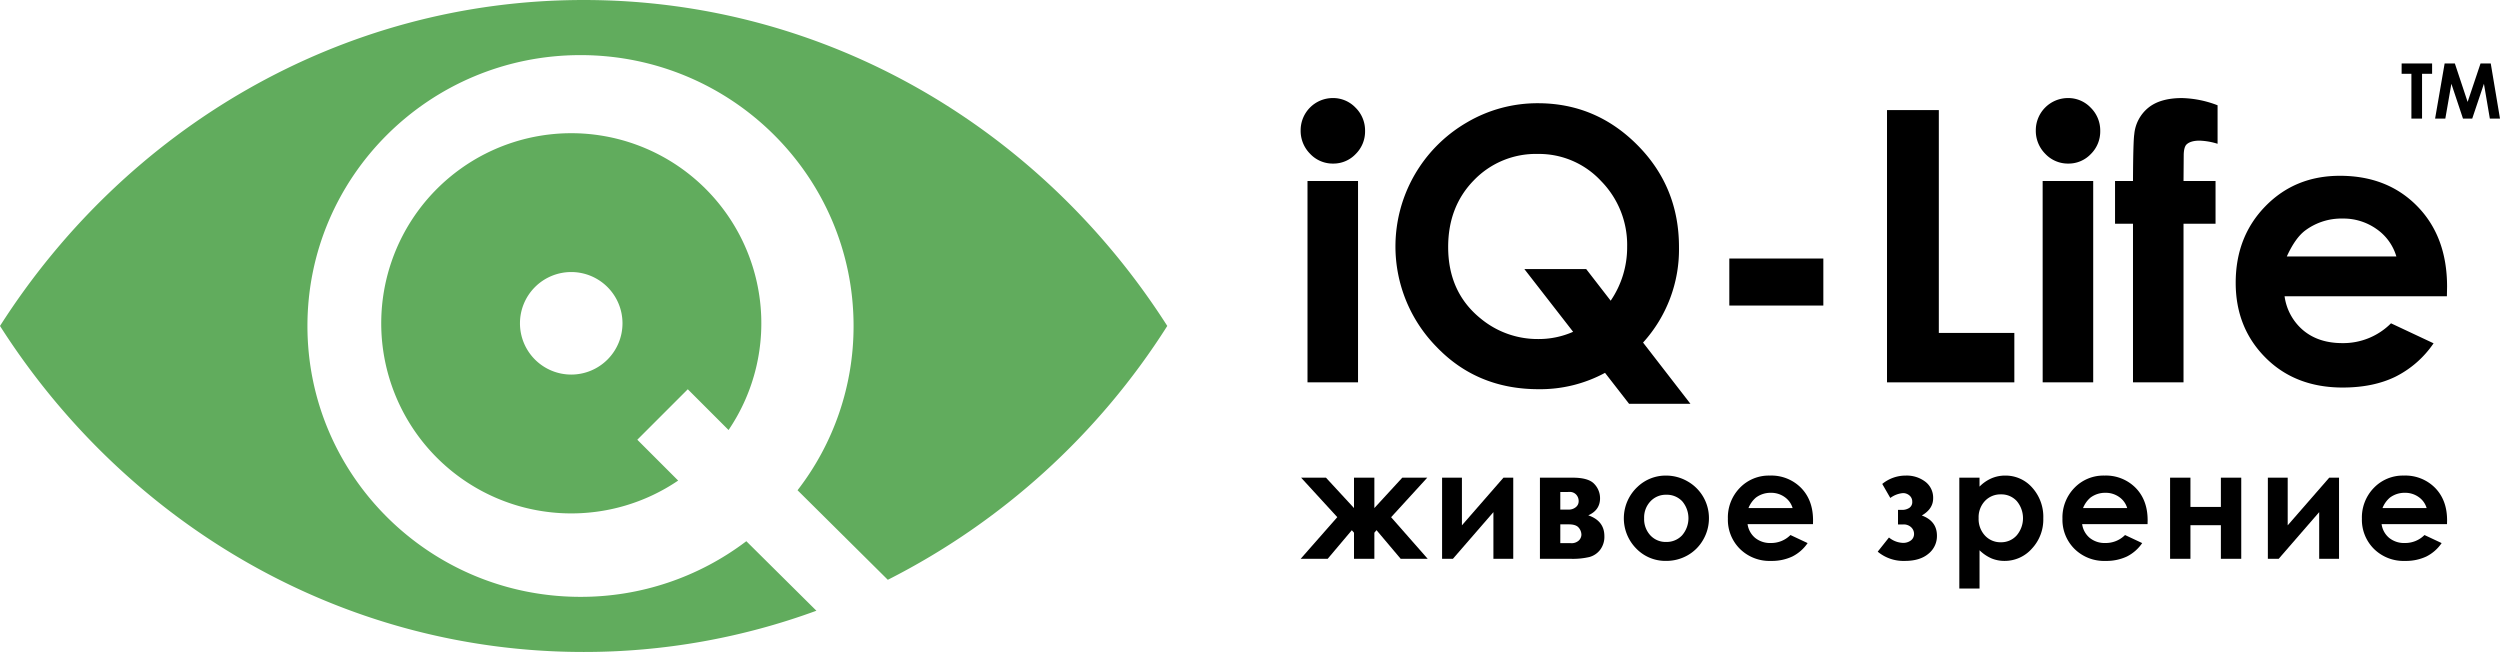
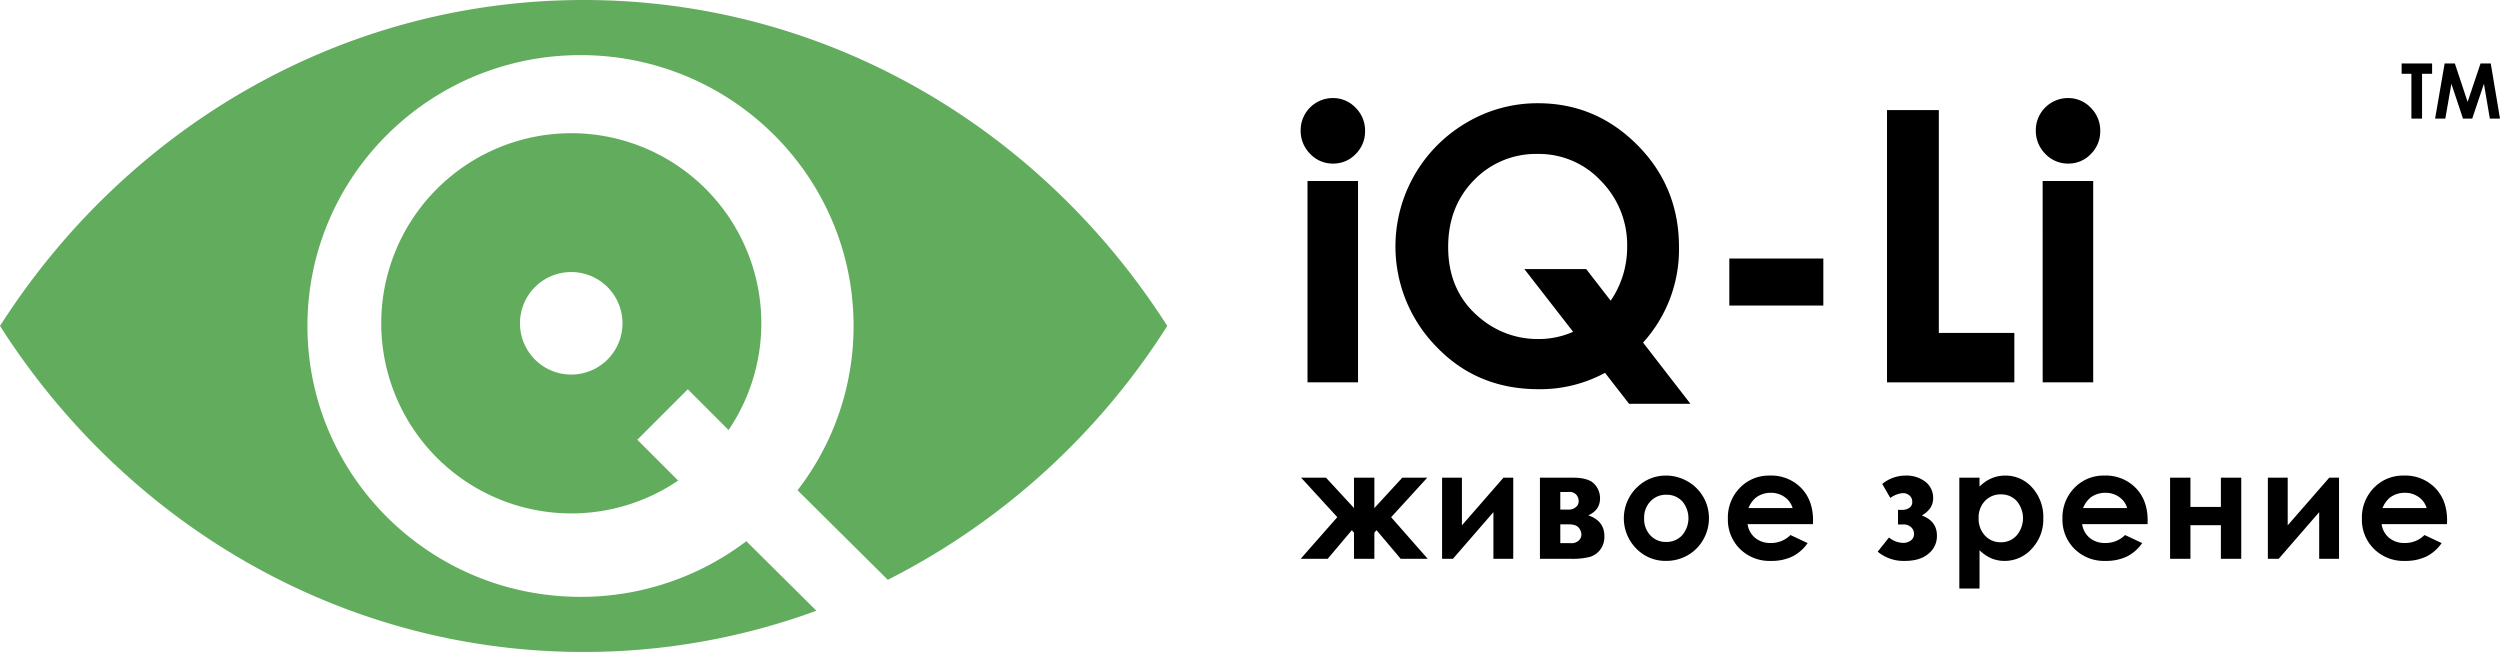
<svg xmlns="http://www.w3.org/2000/svg" id="acb158cf-c582-40bb-b935-4a8b30259e6e" data-name="Layer 1" width="919.815" height="239.876" viewBox="0 0 919.815 239.876">
  <path d="M946.18,289h11.209v3.8h-3.7v16.476h-3.915V292.8h-3.6Z" transform="translate(-62.556 -265.645)" />
  <path d="M962,289h3.761l4.7,14.145L975.21,289h3.759l3.4,20.28h-3.734l-2.174-12.808-4.308,12.808h-3.4l-4.27-12.808-2.227,12.808h-3.763Z" transform="translate(-62.556 -265.645)" />
  <path d="M552.915,301.723a11.371,11.371,0,0,1,8.386,3.541,11.762,11.762,0,0,1,3.5,8.58,11.625,11.625,0,0,1-3.463,8.479,11.234,11.234,0,0,1-8.284,3.507,11.393,11.393,0,0,1-8.455-3.576,11.954,11.954,0,0,1-3.5-8.682,11.839,11.839,0,0,1,11.815-11.849Zm-9.295,30.508h18.59v74.091H543.62Z" transform="translate(-62.556 -265.645)" />
  <path d="M667.08,391.683l17.436,22.539H661.942l-8.857-11.4a50.083,50.083,0,0,1-24.479,6.016q-22.571,0-37.5-15.56a52.73,52.73,0,0,1,11.132-82.569,51.073,51.073,0,0,1,26.133-7.083q21.328,0,36.627,15.392t15.3,37.522A50.956,50.956,0,0,1,667.08,391.683Zm-11.915-15.4a34.8,34.8,0,0,0,6.061-19.882,33.488,33.488,0,0,0-9.613-24.173,31.147,31.147,0,0,0-23.245-9.942,31.607,31.607,0,0,0-23.518,9.67q-9.477,9.672-9.475,24.584,0,16.617,11.937,26.286a32.82,32.82,0,0,0,21.214,7.559,31.29,31.29,0,0,0,12.824-2.662l-17.938-23.079H646.16Z" transform="translate(-62.556 -265.645)" />
  <path d="M698.816,360.764H733.41v17.3H698.816Z" transform="translate(-62.556 -265.645)" />
  <path d="M756.837,306.149H775.9v81.99h27.784v18.183H756.837Z" transform="translate(-62.556 -265.645)" />
  <path d="M823.4,301.723a11.368,11.368,0,0,1,8.385,3.541,11.759,11.759,0,0,1,3.5,8.58,11.629,11.629,0,0,1-3.463,8.479,11.234,11.234,0,0,1-8.283,3.507,11.394,11.394,0,0,1-8.456-3.576,11.954,11.954,0,0,1-3.5-8.682A11.839,11.839,0,0,1,823.4,301.723Zm-9.3,30.508H832.7v74.091h-18.59Z" transform="translate(-62.556 -265.645)" />
-   <path d="M840.734,332.231h6.606q.066-14.571.476-17.229a14.2,14.2,0,0,1,5.142-9.7q4.392-3.576,12.428-3.575a38.688,38.688,0,0,1,13.074,2.656v14.164a24.957,24.957,0,0,0-6.605-1.158q-3.268,0-4.767,1.362Q866,319.769,866,322.97l-.069,9.261h11.781v15.731H865.93v58.36H847.34v-58.36h-6.606Z" transform="translate(-62.556 -265.645)" />
-   <path d="M962.834,374.656H903.112a19.88,19.88,0,0,0,6.911,12.564q5.62,4.666,14.335,4.665a24.788,24.788,0,0,0,17.911-7.286l15.662,7.354A36.971,36.971,0,0,1,943.9,404.245q-8.172,3.984-19.408,3.984-17.435,0-28.4-11t-10.964-27.546q0-16.958,10.929-28.159t27.411-11.2q17.5,0,28.465,11.2T962.9,371.115Zm-18.591-14.641a18.655,18.655,0,0,0-7.264-10.079,21.069,21.069,0,0,0-12.586-3.881,22.263,22.263,0,0,0-13.642,4.358q-3.684,2.726-6.822,9.6Z" transform="translate(-62.556 -265.645)" />
  <path d="M560.729,461.643l-.808-.919-8.884,10.525H541.1l13.481-15.329-13.316-14.529h9.147l10.317,11.178V441.391h7.491v11.178L578.5,441.391h9.185l-13.3,14.549,13.462,15.309h-9.937l-8.9-10.546-.79.94v9.606h-7.491Z" transform="translate(-62.556 -265.645)" />
  <path d="M597.115,471.249h-3.979V441.391h7.3v17.536l15.285-17.536h3.6v29.858h-7.3V454.07Z" transform="translate(-62.556 -265.645)" />
  <path d="M629.138,471.249V441.391h11.993q5.9,0,8.013,2.319a7.592,7.592,0,0,1,2.113,5.255q0,4.364-4.336,6.285,5.928,2.029,5.928,7.656a7.9,7.9,0,0,1-1.564,5.036,7.433,7.433,0,0,1-3.966,2.648,26.614,26.614,0,0,1-6.71.659Zm7.492-18.112h2.894a4.075,4.075,0,0,0,2.851-.92,2.726,2.726,0,0,0,1.006-2.044,3.465,3.465,0,0,0-.964-2.608,3.182,3.182,0,0,0-2.287-.932l-.965.027H636.63Zm0,12.349H640.4a3.945,3.945,0,0,0,3.1-1.029,3.116,3.116,0,0,0,.9-2.018,4.069,4.069,0,0,0-1.006-2.662q-1-1.206-3.621-1.207h-3.14Z" transform="translate(-62.556 -265.645)" />
  <path d="M675.487,440.622a15.822,15.822,0,0,1,7.944,2.114,15.5,15.5,0,0,1,7.89,13.556,15.685,15.685,0,0,1-2.1,7.9,15.152,15.152,0,0,1-5.722,5.749,15.8,15.8,0,0,1-7.986,2.072,14.9,14.9,0,0,1-10.963-4.569,15.829,15.829,0,0,1,.589-22.764A15,15,0,0,1,675.487,440.622Zm.123,7.053A7.712,7.712,0,0,0,669.8,450.1a8.624,8.624,0,0,0-2.323,6.216,8.778,8.778,0,0,0,2.3,6.311,7.672,7.672,0,0,0,5.814,2.416,7.768,7.768,0,0,0,5.855-2.443,9.629,9.629,0,0,0,.041-12.527A7.763,7.763,0,0,0,675.61,447.675Z" transform="translate(-62.556 -265.645)" />
  <path d="M729.6,458.487H705.534a8,8,0,0,0,2.785,5.063,8.732,8.732,0,0,0,5.777,1.88,9.988,9.988,0,0,0,7.217-2.935l6.312,2.964a14.91,14.91,0,0,1-5.653,4.953,17.7,17.7,0,0,1-7.821,1.605,15.461,15.461,0,0,1-11.444-4.432,15.082,15.082,0,0,1-4.418-11.1,15.59,15.59,0,0,1,4.4-11.347,14.793,14.793,0,0,1,11.045-4.515,15.344,15.344,0,0,1,11.471,4.515q4.417,4.515,4.418,11.924Zm-7.492-5.9a7.514,7.514,0,0,0-2.928-4.062,8.492,8.492,0,0,0-5.071-1.564,8.973,8.973,0,0,0-5.5,1.756,9.786,9.786,0,0,0-2.749,3.87Z" transform="translate(-62.556 -265.645)" />
  <path d="M760.881,458.6v-5.351h1.482a4.8,4.8,0,0,0,2.634-.715,2.524,2.524,0,0,0,1.126-2.305,2.9,2.9,0,0,0-1-2.264,3.568,3.568,0,0,0-2.458-.892,9.188,9.188,0,0,0-4.614,1.784l-2.964-5.159a13.532,13.532,0,0,1,8.62-3.074,11.321,11.321,0,0,1,7.234,2.264,7.375,7.375,0,0,1,2.869,6.107q0,3.9-4.172,6.311,5.571,2.058,5.571,7.437a8.311,8.311,0,0,1-3.13,6.641q-3.13,2.636-8.646,2.635a14.809,14.809,0,0,1-10.02-3.4l4.144-5.214a8.61,8.61,0,0,0,5.053,1.976,4.679,4.679,0,0,0,3.048-.919,2.925,2.925,0,0,0,1.126-2.374,3.326,3.326,0,0,0-1.056-2.443,3.949,3.949,0,0,0-2.9-1.042Z" transform="translate(-62.556 -265.645)" />
  <path d="M790.874,441.391v3.293a14.067,14.067,0,0,1,4.39-3.046,12.657,12.657,0,0,1,5.05-1.016,13.038,13.038,0,0,1,9.934,4.419,16.03,16.03,0,0,1,4.089,11.334,15.649,15.649,0,0,1-4.226,11.156,13.31,13.31,0,0,1-10.016,4.486,12.443,12.443,0,0,1-4.8-.92,14.584,14.584,0,0,1-4.417-3v14.079h-7.437v-40.78Zm7.875,6.147a7.82,7.82,0,0,0-5.872,2.415,8.705,8.705,0,0,0-2.332,6.312,8.958,8.958,0,0,0,2.332,6.435,7.754,7.754,0,0,0,5.872,2.457,7.613,7.613,0,0,0,5.777-2.5,9.786,9.786,0,0,0,.042-12.665A7.644,7.644,0,0,0,798.749,447.538Z" transform="translate(-62.556 -265.645)" />
  <path d="M852.7,458.487H828.632a8.007,8.007,0,0,0,2.785,5.063,8.735,8.735,0,0,0,5.778,1.88,9.986,9.986,0,0,0,7.216-2.935l6.313,2.964a14.905,14.905,0,0,1-5.654,4.953,17.694,17.694,0,0,1-7.821,1.605,15.457,15.457,0,0,1-11.443-4.432,15.082,15.082,0,0,1-4.419-11.1,15.594,15.594,0,0,1,4.405-11.347,14.8,14.8,0,0,1,11.046-4.515,15.346,15.346,0,0,1,11.471,4.515q4.418,4.515,4.418,11.924Zm-7.493-5.9a7.512,7.512,0,0,0-2.927-4.062,8.5,8.5,0,0,0-5.072-1.564,8.972,8.972,0,0,0-5.5,1.756,9.786,9.786,0,0,0-2.749,3.87Z" transform="translate(-62.556 -265.645)" />
  <path d="M868.477,452.149h11.2V441.391h7.492v29.858h-7.492V458.872h-11.2v12.377h-7.492V441.391h7.492Z" transform="translate(-62.556 -265.645)" />
  <path d="M900.939,471.249H896.96V441.391h7.3v17.536l15.286-17.536h3.6v29.858h-7.3V454.07Z" transform="translate(-62.556 -265.645)" />
  <path d="M962.875,458.487H938.807a8,8,0,0,0,2.786,5.063,8.731,8.731,0,0,0,5.776,1.88,9.99,9.99,0,0,0,7.218-2.935l6.312,2.964a14.91,14.91,0,0,1-5.653,4.953,17.7,17.7,0,0,1-7.822,1.605,15.457,15.457,0,0,1-11.443-4.432,15.082,15.082,0,0,1-4.419-11.1,15.59,15.59,0,0,1,4.406-11.347,14.791,14.791,0,0,1,11.045-4.515,15.34,15.34,0,0,1,11.47,4.515q4.419,4.515,4.419,11.924Zm-7.492-5.9a7.524,7.524,0,0,0-2.928-4.062,8.5,8.5,0,0,0-5.072-1.564,8.972,8.972,0,0,0-5.5,1.756,9.786,9.786,0,0,0-2.749,3.87Z" transform="translate(-62.556 -265.645)" />
  <path d="M272.726,314.654a69.944,69.944,0,1,0,39.338,127.805l-15.026-15.026,18.572-18.571,15,15a69.945,69.945,0,0,0-57.885-109.209Zm0,88.805A18.861,18.861,0,1,1,291.587,384.6,18.858,18.858,0,0,1,272.726,403.459Zm4.59-137.814c-89.659,0-168.607,47.634-214.76,119.926,46.129,72.315,125.1,119.95,214.76,119.95a248.151,248.151,0,0,0,85.614-15.173l-25.784-25.581a100.574,100.574,0,0,1-61.007,20.474c-55.491,0-100.468-44.619-100.468-99.67,0-55.027,44.977-99.647,100.468-99.647s100.468,44.62,100.468,99.647a98.57,98.57,0,0,1-20.613,60.449l33.212,32.948a261.811,261.811,0,0,0,102.821-93.4C445.9,313.279,366.95,265.645,277.316,265.645Z" transform="translate(-62.556 -265.645)" style="fill:#61ac5d" />
</svg>